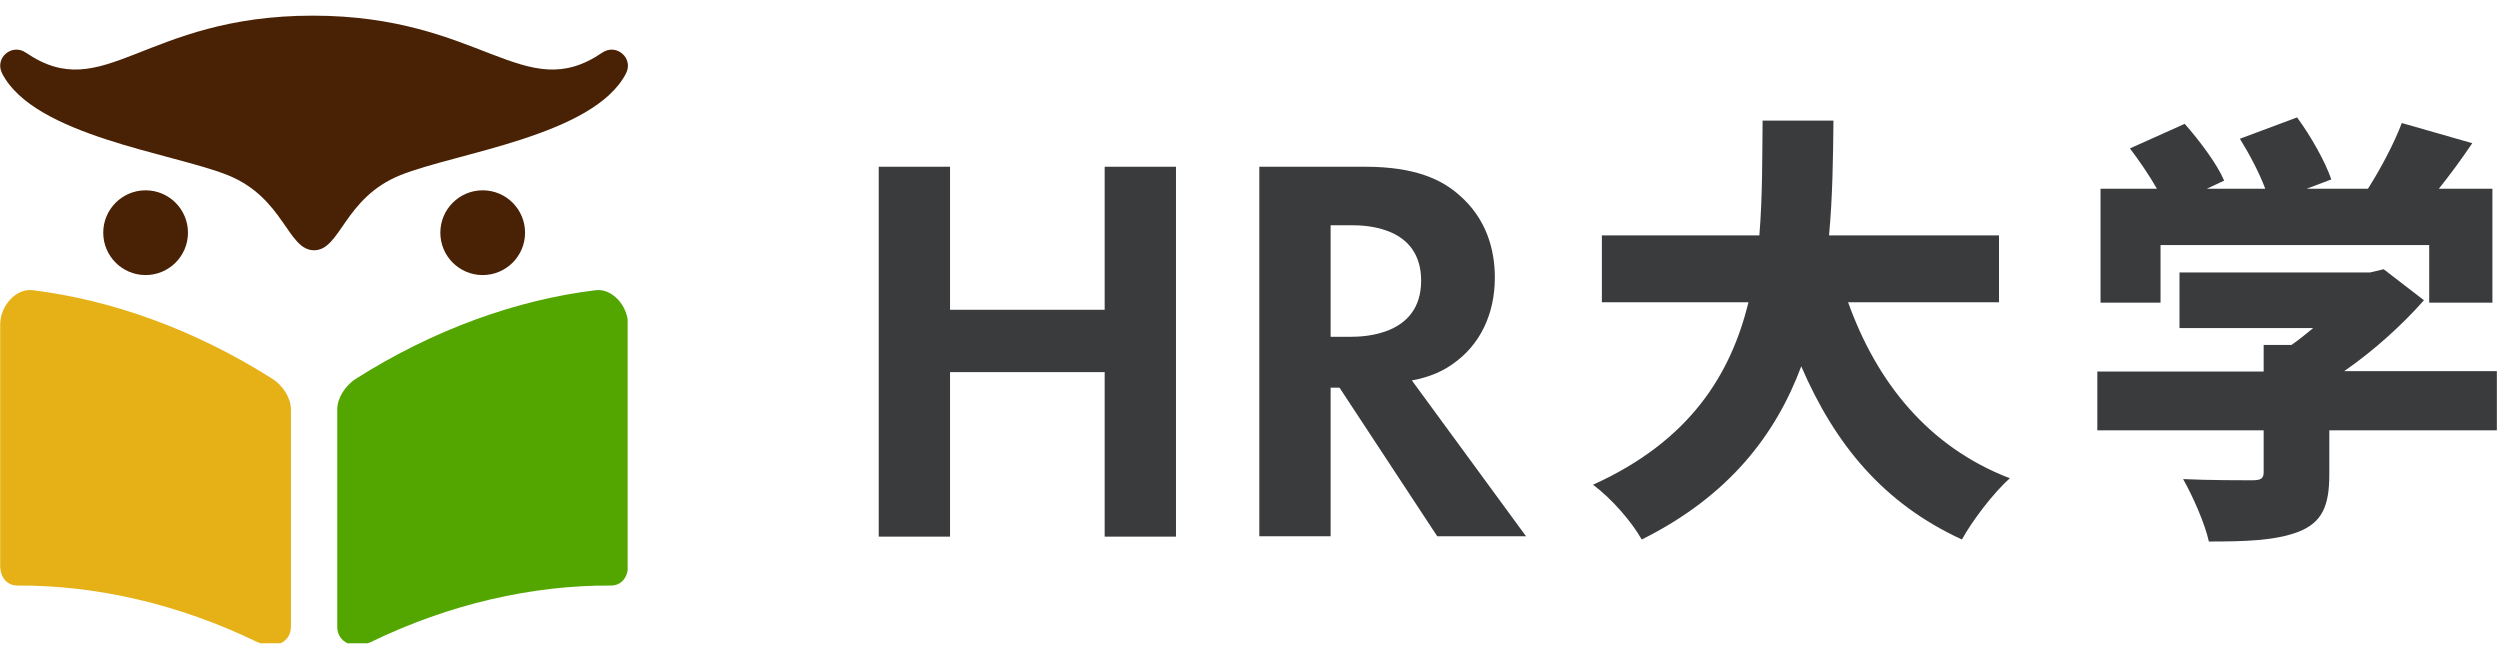
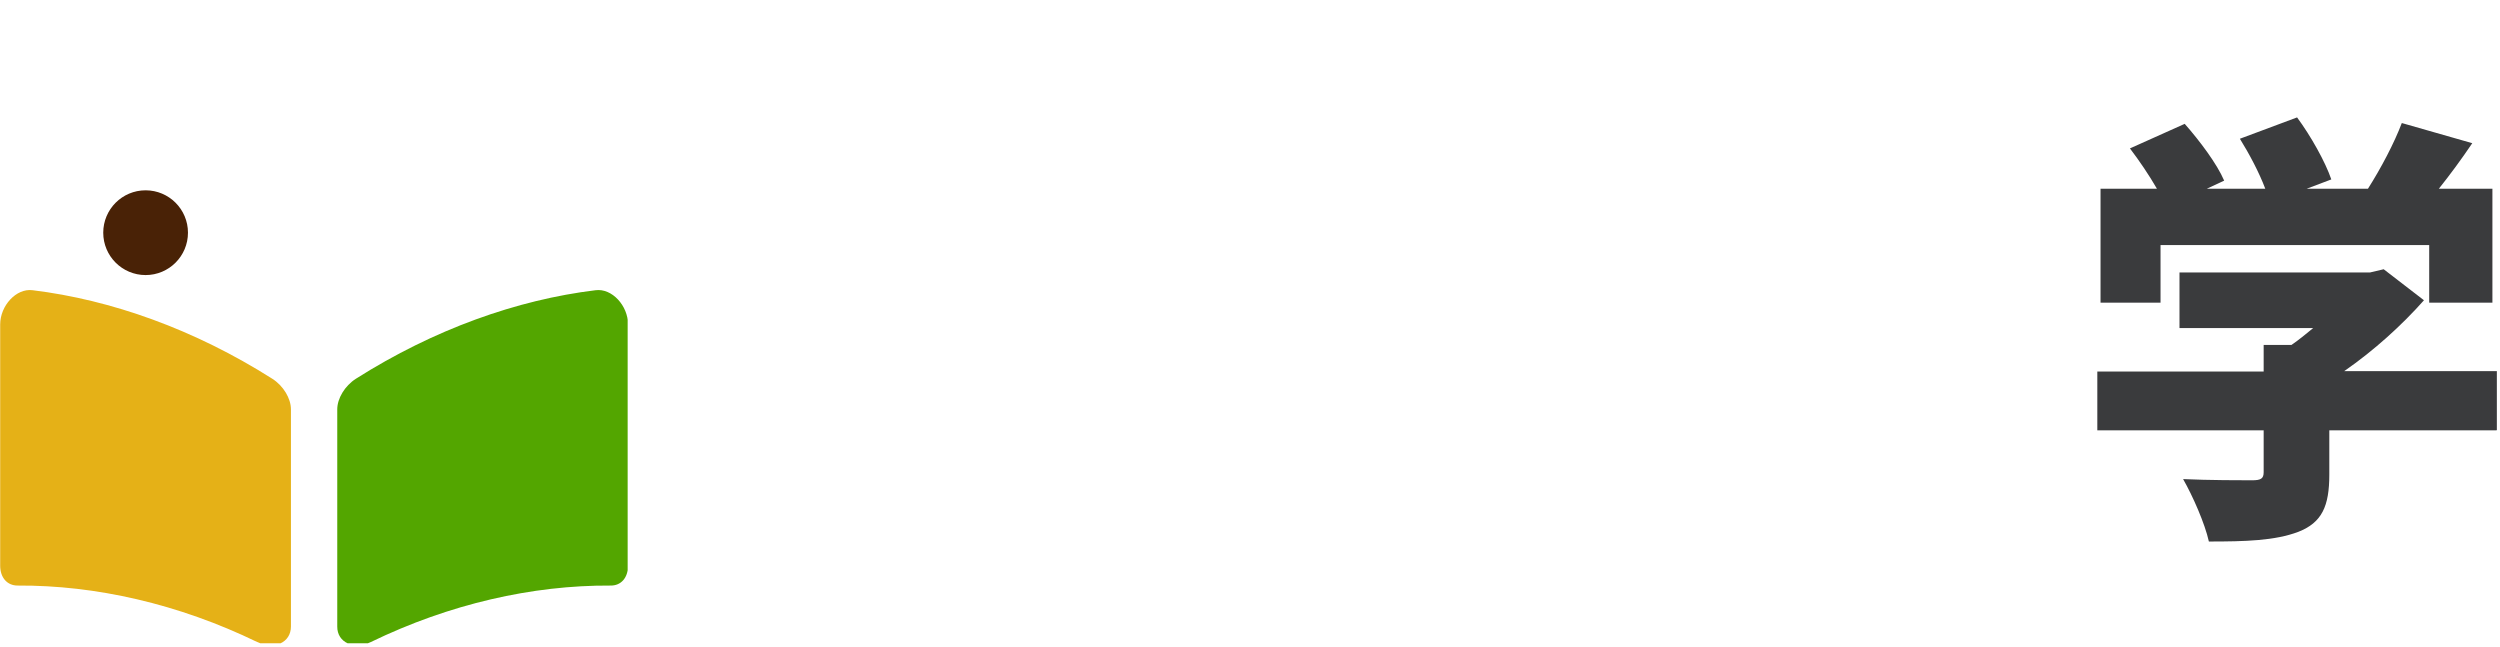
<svg xmlns="http://www.w3.org/2000/svg" width="112" height="29" viewBox="0 0 112 29" fill="none">
  <g clip-path="url(#clip0_6945_15581)">
-     <path d="M21.625 12.323C22.673 12.323 23.523 11.473 23.523 10.425C23.523 9.376 22.673 8.526 21.625 8.526C20.576 8.526 19.727 9.376 19.727 10.425C19.727 11.473 20.576 12.323 21.625 12.323Z" fill="#492206" />
    <path d="M6.523 12.323C7.571 12.323 8.421 11.473 8.421 10.425C8.421 9.376 7.571 8.526 6.523 8.526C5.475 8.526 4.625 9.376 4.625 10.425C4.625 11.473 5.475 12.323 6.523 12.323Z" fill="#492206" />
-     <path d="M26.977 2.361C23.476 4.751 21.593 0.701 14.008 0.701C6.423 0.701 4.664 4.751 1.163 2.361C0.531 1.925 -0.257 2.6 0.095 3.289C1.522 6.08 7.736 6.86 10.197 7.844C12.734 8.864 12.875 11.212 14.07 11.212C15.265 11.212 15.406 8.864 17.943 7.844C20.404 6.853 26.611 6.08 28.045 3.289C28.397 2.607 27.61 1.925 26.977 2.361Z" fill="#492206" />
    <path d="M11.523 28.763C8.001 27.055 4.282 26.212 0.788 26.233C0.324 26.233 0.008 25.881 0.008 25.34V14.535C0.008 13.698 0.725 12.904 1.463 13.002C4.978 13.431 8.704 14.753 12.197 16.967C12.697 17.284 13.034 17.853 13.034 18.338V28.067C13.034 28.799 12.275 29.122 11.53 28.763H11.523Z" fill="#E5B117" />
    <path d="M27.348 26.233C23.862 26.212 20.136 27.055 16.614 28.763C15.862 29.122 15.102 28.791 15.109 28.067V18.338C15.109 17.853 15.447 17.284 15.946 16.967C19.44 14.753 23.159 13.431 26.68 13.002C27.419 12.904 28.136 13.698 28.136 14.535V25.34C28.136 25.888 27.819 26.24 27.355 26.233H27.348Z" fill="#53A600" />
  </g>
-   <path d="M82.789 13.524C84.07 17.114 86.38 20.02 90.043 21.427C89.321 22.058 88.346 23.34 87.895 24.17C84.395 22.564 82.212 19.929 80.696 16.411C79.559 19.46 77.466 22.221 73.55 24.17C73.099 23.376 72.215 22.347 71.367 21.716C75.716 19.749 77.538 16.772 78.332 13.542H71.764V10.547H78.819C78.964 8.796 78.946 7.046 78.964 5.404H82.139C82.121 7.046 82.103 8.796 81.941 10.547H89.555V13.542H82.807L82.789 13.524Z" fill="#3A3B3D" />
  <path d="M111.841 19.28H104.353V21.265C104.353 22.672 104.028 23.412 102.963 23.827C101.917 24.224 100.582 24.26 98.958 24.26C98.777 23.448 98.236 22.221 97.803 21.463C98.922 21.517 100.491 21.517 100.888 21.517C101.285 21.517 101.412 21.445 101.412 21.156V19.28H93.96V16.645H101.412V15.454H102.657C102.999 15.22 103.324 14.949 103.631 14.697H97.641V12.207H106.175L106.789 12.062L108.593 13.452C107.619 14.552 106.374 15.689 105.02 16.627H111.859V19.262L111.841 19.28ZM96.811 13.56H94.104V8.454H96.63C96.287 7.858 95.836 7.19 95.421 6.649L97.875 5.548C98.543 6.306 99.319 7.335 99.643 8.093L98.868 8.454H101.484C101.213 7.732 100.762 6.884 100.347 6.216L102.909 5.26C103.523 6.09 104.172 7.245 104.443 8.038L103.342 8.454H106.085C106.68 7.515 107.258 6.415 107.601 5.512L110.758 6.415C110.271 7.136 109.766 7.822 109.261 8.454H111.66V13.56H108.828V10.98H96.792V13.56H96.811Z" fill="#3A3B3D" />
-   <path d="M42.562 13.878H49.489V7.47H52.684V24.041H49.489V16.671H42.562V24.041H39.367V7.47H42.562V13.878Z" fill="#3A3B3D" />
-   <path d="M61.163 7.47C63.421 7.47 64.589 8.059 65.341 8.711C66.601 9.782 66.969 11.194 66.969 12.435C66.969 14.049 66.324 15.461 65.049 16.329C64.635 16.624 64.036 16.904 63.252 17.043L68.367 24.026H64.389L60.011 17.369H59.612V24.026H56.417V7.47H61.163ZM59.612 15.088H60.518C61.133 15.088 63.667 15.011 63.667 12.575C63.667 10.139 61.163 10.092 60.564 10.092H59.612V15.088Z" fill="#3A3B3D" />
  <defs>
    <clipPath id="clip0_6945_15581">
      <rect width="28.119" height="28.119" fill="white" transform="translate(0 0.699)" />
    </clipPath>
  </defs>
</svg>